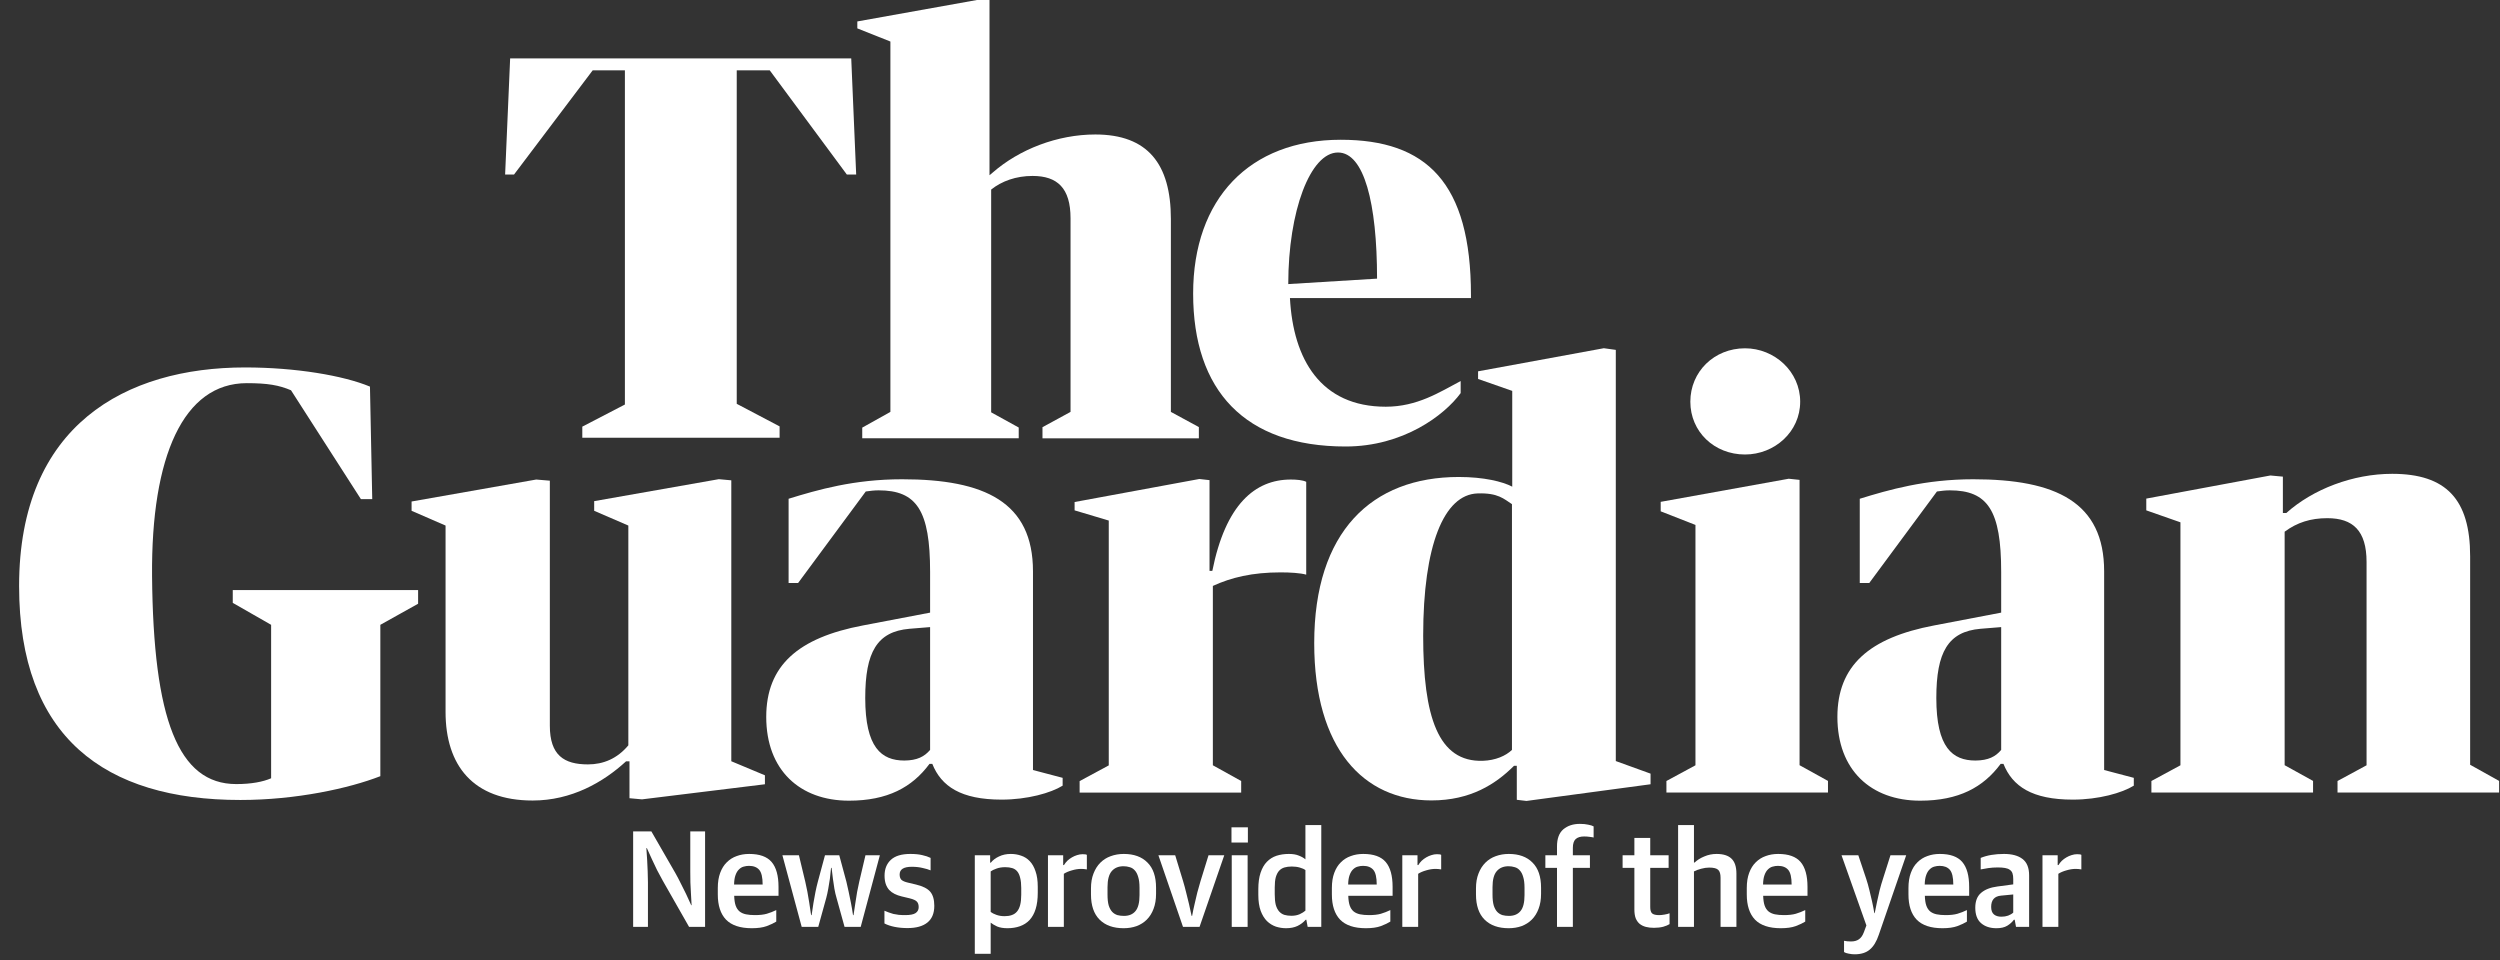
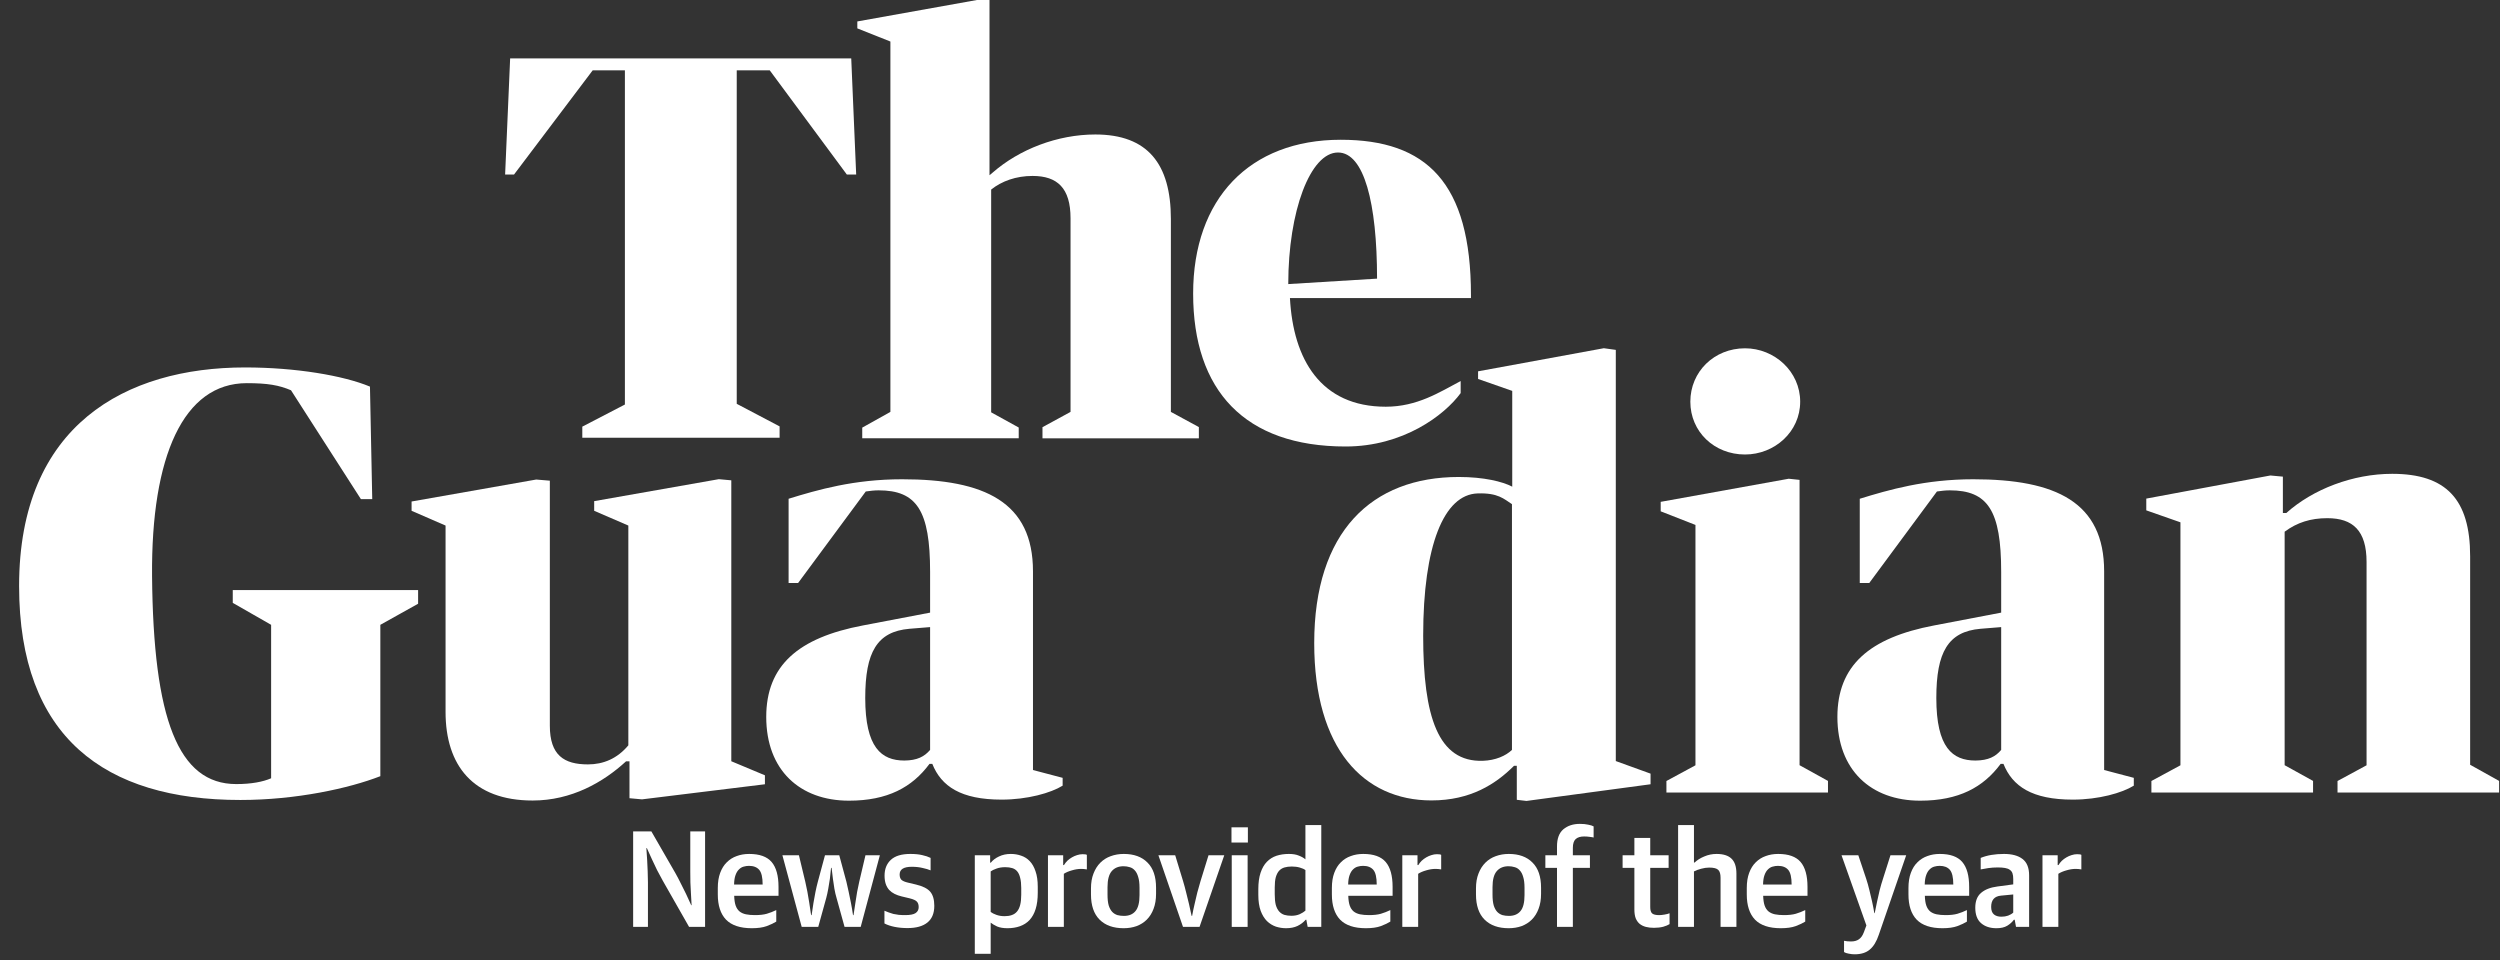
<svg xmlns="http://www.w3.org/2000/svg" width="125" height="48" viewBox="0 0 125 48" fill="none">
  <rect x="0" y="0" width="125" height="48" fill="#333333" stroke="none" />
  <g clip-path="url(#clip0_149_72)">
    <path d="M29.115 21.332L31.245 20.226V3.518H29.634L25.701 8.727H25.256L25.507 2.921H42.562L42.809 8.727H42.342L38.488 3.518H36.837V20.191L38.98 21.319V21.886H29.115V21.332Z" fill="white" />
    <path d="M44.52 20.595V2.077L42.866 1.419V1.072L48.846 0H49.475V8.762L49.642 8.622C50.967 7.467 52.868 6.724 54.768 6.724C57.386 6.724 58.544 8.2 58.544 10.95V20.595L59.943 21.354V21.917H52.124V21.359L53.527 20.595V10.914C53.527 9.403 52.868 8.797 51.627 8.797C50.799 8.797 50.087 9.057 49.558 9.478V20.616L50.936 21.376V21.912H43.112V21.381L44.52 20.595Z" fill="white" />
    <path d="M64.497 14.907C64.66 17.968 66.033 20.336 69.289 20.336C70.864 20.336 71.981 19.607 73.033 19.053V19.655C72.219 20.766 70.156 22.325 67.282 22.325C62.236 22.325 59.657 19.527 59.657 14.679C59.657 9.94 62.477 6.988 67.036 6.988C71.322 6.988 73.548 9.127 73.548 14.758V14.903H64.497V14.907ZM64.413 14.204L68.853 13.932C68.853 10.142 68.202 7.625 66.9 7.625C65.518 7.625 64.413 10.546 64.413 14.204Z" fill="white" />
    <path d="M0.955 29.3C0.955 21.24 6.301 18.372 12.254 18.372C14.78 18.372 17.165 18.776 18.498 19.33L18.612 24.956H18.045L14.551 19.514C13.953 19.259 13.385 19.158 12.338 19.158C9.174 19.158 7.555 22.808 7.603 28.795C7.665 35.954 8.91 39.204 11.814 39.204C12.571 39.204 13.152 39.09 13.556 38.914V31.241L11.638 30.143V29.502H20.905V30.187L19.017 31.241V38.809C17.451 39.419 14.806 39.999 12.017 39.999C5.249 39.999 0.955 36.867 0.955 29.3Z" fill="white" />
    <path d="M20.579 25.54V25.075L26.81 23.977L27.492 24.034V36.288C27.492 37.764 28.204 38.22 29.397 38.22C30.167 38.22 30.862 37.931 31.417 37.267V26.278L29.709 25.54V25.057L35.94 23.959L36.565 24.016V38.062L38.246 38.765V39.213L32.099 39.968L31.474 39.911V38.067H31.302C30.163 39.116 28.57 40.026 26.634 40.026C23.646 40.026 22.278 38.264 22.278 35.594V26.278L20.579 25.54Z" fill="white" />
-     <path d="M59.965 23.95L60.476 24.007V28.544H60.616C61.281 25.22 62.75 23.977 64.541 23.977C64.827 23.977 65.14 24.003 65.311 24.091V28.733C65.025 28.65 64.515 28.619 64.031 28.619C62.61 28.619 61.562 28.874 60.643 29.296V38.264L62.059 39.05V39.63H53.981V39.055L55.438 38.269V26.028L53.73 25.518V25.101L59.965 23.95Z" fill="white" />
    <path d="M75.612 24.333V19.545L73.904 18.948V18.566L80.192 17.411L80.79 17.494V38.053L82.528 38.682V39.213L76.324 40.047L75.84 39.99V38.291H75.7C74.789 39.2 73.534 40.021 71.572 40.021C68.184 40.021 65.711 37.439 65.711 32.155C65.711 26.586 68.584 23.849 72.941 23.849C74.186 23.849 75.127 24.078 75.612 24.333ZM75.598 37.496V25.207C75.198 24.952 74.912 24.636 73.878 24.671C72.197 24.728 71.159 27.267 71.159 31.782C71.159 35.844 71.906 38.115 74.146 38.04C74.775 38.018 75.286 37.794 75.598 37.496Z" fill="white" />
    <path d="M89.437 23.937L89.978 23.994V38.26L91.399 39.046V39.626H83.321V39.05L84.773 38.264V26.247L83.035 25.566V25.092L89.437 23.937ZM90.009 20.085C90.009 21.592 88.728 22.725 87.25 22.725C85.714 22.725 84.517 21.587 84.517 20.085C84.517 18.579 85.714 17.415 87.25 17.415C88.728 17.415 90.009 18.579 90.009 20.085Z" fill="white" />
    <path d="M109.022 38.264V26.116L107.314 25.518V24.93L113.519 23.774L114.144 23.832V25.65H114.315C115.653 24.455 117.646 23.691 119.609 23.691C122.31 23.691 123.507 24.969 123.507 27.811V38.238L124.955 39.046V39.626H116.876V39.05L118.328 38.264V28.096C118.328 26.533 117.646 25.909 116.366 25.909C115.539 25.909 114.861 26.12 114.232 26.585V38.26L115.653 39.046V39.626H107.57V39.05L109.022 38.264Z" fill="white" />
    <path d="M100.059 30.631V28.593C100.059 25.523 99.39 24.517 97.489 24.517C97.264 24.517 97.071 24.543 96.847 24.574L93.463 29.15H92.988V24.938C94.44 24.49 96.257 23.963 98.664 23.963C102.8 23.963 105.207 25.11 105.207 28.566V38.501L106.69 38.892V39.283C106.104 39.648 104.93 39.981 103.641 39.981C101.599 39.981 100.622 39.314 100.173 38.194H100.032C99.165 39.366 97.938 40.034 96.006 40.034C93.547 40.034 91.87 38.501 91.87 35.848C91.87 33.279 93.463 31.887 96.706 31.272L100.059 30.631ZM100.059 37.495V31.355L99.025 31.439C97.401 31.579 96.816 32.611 96.816 34.9C96.816 37.381 97.625 38.027 98.774 38.027C99.416 38.022 99.782 37.829 100.059 37.495Z" fill="white" />
    <path d="M46.505 30.631V28.593C46.505 25.523 45.836 24.517 43.931 24.517C43.707 24.517 43.513 24.543 43.288 24.574L39.905 29.15H39.43V24.938C40.882 24.49 42.699 23.963 45.106 23.963C49.242 23.963 51.649 25.11 51.649 28.566V38.501L53.132 38.892V39.283C52.546 39.648 51.371 39.981 50.082 39.981C48.041 39.981 47.064 39.314 46.615 38.194H46.474C45.608 39.366 44.375 40.034 42.448 40.034C39.989 40.034 38.312 38.501 38.312 35.848C38.312 33.279 39.905 31.887 43.148 31.272L46.505 30.631ZM46.505 37.495V31.355L45.471 31.439C43.847 31.579 43.262 32.611 43.262 34.9C43.262 37.381 44.072 38.027 45.22 38.027C45.858 38.022 46.224 37.829 46.505 37.495Z" fill="white" />
    <path d="M102.124 42.763H102.884V43.253H102.924C102.968 43.178 103.023 43.107 103.089 43.041C103.16 42.975 103.237 42.917 103.321 42.869C103.404 42.82 103.49 42.783 103.578 42.756C103.671 42.725 103.764 42.71 103.856 42.71C103.967 42.71 104.037 42.721 104.068 42.743V43.471C104.033 43.462 103.986 43.456 103.929 43.452C103.876 43.447 103.83 43.445 103.79 43.445C103.636 43.445 103.479 43.469 103.321 43.518C103.162 43.562 103.027 43.619 102.917 43.69V46.345H102.124V42.763Z" fill="white" />
    <path d="M99.822 46.411C99.505 46.411 99.249 46.327 99.055 46.159C98.861 45.992 98.764 45.734 98.764 45.385C98.764 45.054 98.861 44.807 99.055 44.643C99.249 44.476 99.521 44.37 99.869 44.325L100.662 44.219V43.948C100.662 43.834 100.649 43.738 100.623 43.663C100.596 43.589 100.552 43.531 100.49 43.491C100.433 43.447 100.354 43.416 100.252 43.399C100.155 43.381 100.034 43.372 99.888 43.372C99.721 43.372 99.562 43.383 99.412 43.405C99.267 43.427 99.141 43.45 99.035 43.471V42.895C99.357 42.763 99.745 42.697 100.199 42.697C100.601 42.697 100.909 42.781 101.125 42.948C101.346 43.116 101.456 43.39 101.456 43.769V46.345H100.801L100.735 45.987H100.695C100.612 46.102 100.501 46.201 100.365 46.285C100.228 46.369 100.047 46.411 99.822 46.411ZM100.067 45.835C100.191 45.835 100.303 45.817 100.404 45.782C100.51 45.742 100.596 45.691 100.662 45.63V44.723L100.047 44.782C99.721 44.813 99.558 45.001 99.558 45.345C99.558 45.517 99.604 45.643 99.697 45.722C99.789 45.797 99.913 45.835 100.067 45.835Z" fill="white" />
    <path d="M97.123 46.411C96.54 46.411 96.111 46.267 95.833 45.981C95.559 45.694 95.423 45.274 95.423 44.723V44.398C95.423 44.107 95.463 43.855 95.542 43.644C95.621 43.427 95.731 43.251 95.873 43.114C96.013 42.973 96.179 42.869 96.369 42.803C96.558 42.732 96.765 42.697 96.99 42.697C97.51 42.697 97.885 42.831 98.115 43.101C98.344 43.37 98.458 43.785 98.458 44.345V44.789H96.243C96.247 44.987 96.271 45.151 96.316 45.279C96.359 45.403 96.424 45.499 96.507 45.57C96.596 45.641 96.703 45.689 96.832 45.716C96.959 45.742 97.109 45.755 97.281 45.755C97.515 45.755 97.711 45.734 97.87 45.689C98.033 45.641 98.191 45.579 98.346 45.504V46.08C98.227 46.155 98.068 46.23 97.87 46.305C97.675 46.376 97.427 46.411 97.123 46.411ZM96.984 43.293C96.891 43.293 96.8 43.306 96.712 43.332C96.629 43.354 96.551 43.401 96.481 43.471C96.41 43.538 96.353 43.632 96.309 43.756C96.265 43.875 96.24 44.032 96.236 44.226H97.665C97.665 43.869 97.607 43.624 97.493 43.491C97.378 43.359 97.209 43.293 96.984 43.293Z" fill="white" />
    <path d="M92.731 47.715C92.638 47.715 92.539 47.705 92.433 47.682C92.332 47.665 92.255 47.638 92.202 47.603V47.04C92.303 47.062 92.42 47.073 92.552 47.073C92.711 47.073 92.841 47.038 92.942 46.967C93.048 46.897 93.132 46.778 93.194 46.61L93.32 46.272L92.076 42.763H92.916L93.306 43.928C93.368 44.114 93.423 44.31 93.472 44.517C93.525 44.721 93.569 44.906 93.604 45.074C93.648 45.272 93.685 45.467 93.716 45.656H93.736C93.771 45.467 93.811 45.272 93.855 45.074C93.89 44.906 93.933 44.721 93.981 44.517C94.034 44.31 94.091 44.114 94.153 43.928L94.523 42.763H95.31L93.941 46.736C93.827 47.076 93.677 47.323 93.491 47.477C93.306 47.636 93.053 47.715 92.731 47.715Z" fill="white" />
    <path d="M89.039 46.411C88.457 46.411 88.027 46.267 87.749 45.981C87.476 45.694 87.339 45.274 87.339 44.723V44.398C87.339 44.107 87.379 43.855 87.458 43.644C87.538 43.427 87.648 43.251 87.789 43.114C87.93 42.973 88.095 42.869 88.285 42.803C88.475 42.732 88.682 42.697 88.907 42.697C89.427 42.697 89.802 42.831 90.031 43.101C90.26 43.37 90.375 43.785 90.375 44.345V44.789H88.159C88.164 44.987 88.188 45.151 88.232 45.279C88.276 45.403 88.34 45.499 88.424 45.57C88.512 45.641 88.62 45.689 88.748 45.716C88.876 45.742 89.026 45.755 89.198 45.755C89.431 45.755 89.628 45.734 89.786 45.689C89.95 45.641 90.108 45.579 90.262 45.504V46.08C90.143 46.155 89.985 46.23 89.786 46.305C89.592 46.376 89.343 46.411 89.039 46.411ZM88.9 43.293C88.808 43.293 88.717 43.306 88.629 43.332C88.545 43.354 88.468 43.401 88.397 43.471C88.327 43.538 88.27 43.632 88.225 43.756C88.181 43.875 88.157 44.032 88.153 44.226H89.581C89.581 43.869 89.524 43.624 89.409 43.491C89.295 43.359 89.125 43.293 88.9 43.293Z" fill="white" />
    <path d="M83.905 41.253H84.698V43.127H84.731C84.859 43.003 85.02 42.902 85.214 42.823C85.408 42.739 85.613 42.697 85.829 42.697C86.16 42.697 86.407 42.774 86.57 42.928C86.737 43.083 86.821 43.334 86.821 43.683V46.345H86.028V43.882C86.028 43.701 85.99 43.573 85.915 43.498C85.84 43.419 85.688 43.379 85.459 43.379C85.331 43.379 85.197 43.399 85.055 43.438C84.919 43.474 84.8 43.518 84.698 43.571V46.345H83.905V41.253Z" fill="white" />
    <path d="M82.697 46.391C82.548 46.391 82.413 46.376 82.294 46.345C82.175 46.314 82.072 46.263 81.983 46.193C81.9 46.122 81.833 46.029 81.785 45.914C81.741 45.795 81.719 45.65 81.719 45.477V43.392H81.13V42.763H81.719V41.896H82.512V42.763H83.431V43.392H82.512V45.352C82.512 45.506 82.543 45.612 82.605 45.669C82.671 45.727 82.788 45.756 82.955 45.756C83.03 45.756 83.121 45.747 83.226 45.729C83.332 45.711 83.416 45.689 83.478 45.663V46.206C83.403 46.254 83.297 46.298 83.16 46.338C83.024 46.373 82.869 46.391 82.697 46.391Z" fill="white" />
    <path d="M77.85 43.392H77.268V42.763H77.85V42.319C77.85 41.931 77.955 41.646 78.167 41.465C78.383 41.284 78.658 41.194 78.994 41.194C79.157 41.194 79.296 41.207 79.41 41.234C79.529 41.256 79.62 41.284 79.681 41.32V41.876C79.633 41.863 79.567 41.851 79.483 41.843C79.399 41.83 79.306 41.823 79.205 41.823C79.02 41.823 78.879 41.867 78.782 41.955C78.689 42.043 78.643 42.189 78.643 42.392V42.763H79.496V43.392H78.643V46.345H77.85V43.392Z" fill="white" />
    <path d="M75.433 46.411C74.917 46.411 74.516 46.267 74.229 45.981C73.942 45.694 73.799 45.274 73.799 44.723V44.418C73.799 44.136 73.841 43.889 73.925 43.677C74.008 43.46 74.123 43.279 74.269 43.134C74.414 42.988 74.586 42.88 74.785 42.809C74.987 42.734 75.206 42.697 75.439 42.697C75.946 42.697 76.341 42.84 76.623 43.127C76.91 43.41 77.053 43.829 77.053 44.385V44.69C77.053 44.976 77.011 45.228 76.927 45.444C76.848 45.656 76.736 45.835 76.59 45.981C76.449 46.122 76.279 46.23 76.081 46.305C75.882 46.376 75.666 46.411 75.433 46.411ZM75.446 45.795C75.697 45.795 75.889 45.716 76.021 45.557C76.158 45.398 76.226 45.131 76.226 44.756V44.392C76.226 44.167 76.204 43.986 76.16 43.849C76.121 43.708 76.063 43.597 75.988 43.518C75.918 43.438 75.834 43.385 75.737 43.359C75.64 43.328 75.536 43.312 75.426 43.312C75.175 43.312 74.979 43.394 74.838 43.557C74.696 43.721 74.626 43.988 74.626 44.359V44.729C74.626 44.95 74.646 45.131 74.686 45.272C74.729 45.409 74.789 45.517 74.864 45.597C74.939 45.672 75.025 45.724 75.122 45.755C75.223 45.782 75.331 45.795 75.446 45.795Z" fill="white" />
    <path d="M70.115 42.763H70.875V43.253H70.915C70.959 43.178 71.014 43.107 71.08 43.041C71.151 42.975 71.228 42.917 71.312 42.869C71.395 42.82 71.481 42.783 71.57 42.756C71.662 42.725 71.755 42.71 71.847 42.71C71.957 42.71 72.028 42.721 72.059 42.743V43.471C72.023 43.462 71.977 43.456 71.92 43.452C71.867 43.447 71.821 43.445 71.781 43.445C71.627 43.445 71.471 43.469 71.312 43.518C71.153 43.562 71.018 43.619 70.908 43.69V46.345H70.115V42.763Z" fill="white" />
    <path d="M68.294 46.411C67.712 46.411 67.282 46.267 67.004 45.981C66.731 45.694 66.594 45.274 66.594 44.723V44.398C66.594 44.107 66.634 43.855 66.713 43.644C66.793 43.427 66.903 43.251 67.044 43.114C67.185 42.973 67.35 42.869 67.54 42.803C67.73 42.732 67.937 42.697 68.162 42.697C68.682 42.697 69.056 42.831 69.286 43.101C69.515 43.37 69.63 43.785 69.63 44.345V44.789H67.414C67.419 44.987 67.443 45.151 67.487 45.279C67.531 45.403 67.595 45.499 67.679 45.57C67.767 45.641 67.875 45.689 68.003 45.716C68.131 45.742 68.281 45.755 68.453 45.755C68.686 45.755 68.882 45.734 69.041 45.689C69.204 45.641 69.363 45.579 69.517 45.504V46.08C69.398 46.155 69.24 46.23 69.041 46.305C68.847 46.376 68.598 46.411 68.294 46.411ZM68.155 43.293C68.062 43.293 67.972 43.306 67.884 43.332C67.8 43.354 67.723 43.401 67.652 43.471C67.582 43.538 67.525 43.632 67.48 43.756C67.436 43.875 67.412 44.032 67.408 44.226H68.836C68.836 43.869 68.779 43.624 68.664 43.491C68.55 43.359 68.38 43.293 68.155 43.293Z" fill="white" />
    <path d="M64.305 46.411C64.133 46.411 63.964 46.385 63.796 46.332C63.629 46.274 63.479 46.181 63.346 46.053C63.219 45.925 63.115 45.756 63.035 45.544C62.956 45.327 62.916 45.06 62.916 44.743V44.458C62.916 44.136 62.954 43.862 63.029 43.637C63.104 43.412 63.208 43.231 63.34 43.094C63.477 42.953 63.637 42.851 63.822 42.789C64.012 42.727 64.219 42.697 64.444 42.697C64.647 42.697 64.814 42.725 64.947 42.783C65.084 42.836 65.192 42.898 65.271 42.968V41.253H66.064V46.345H65.383L65.317 45.987H65.284C65.174 46.115 65.037 46.219 64.874 46.298C64.715 46.373 64.526 46.411 64.305 46.411ZM64.57 45.789C64.729 45.789 64.867 45.762 64.987 45.709C65.11 45.652 65.205 45.592 65.271 45.531V43.505C65.209 43.456 65.117 43.414 64.993 43.379C64.87 43.343 64.735 43.326 64.59 43.326C64.453 43.326 64.332 43.341 64.226 43.372C64.12 43.403 64.03 43.458 63.955 43.538C63.885 43.617 63.829 43.725 63.789 43.862C63.754 43.995 63.737 44.164 63.737 44.372V44.716C63.737 44.928 63.754 45.104 63.789 45.246C63.829 45.382 63.885 45.491 63.955 45.57C64.025 45.65 64.112 45.707 64.213 45.742C64.319 45.773 64.438 45.789 64.57 45.789Z" fill="white" />
    <path d="M61.587 42.763H62.381V46.345H61.587V42.763ZM61.574 41.366H62.394V42.127H61.574V41.366Z" fill="white" />
    <path d="M57.92 42.763H58.76L59.157 44.067C59.209 44.239 59.26 44.427 59.309 44.63C59.362 44.833 59.408 45.021 59.448 45.193C59.496 45.396 59.54 45.597 59.58 45.795H59.606C59.642 45.597 59.684 45.396 59.732 45.193C59.772 45.021 59.816 44.833 59.864 44.63C59.917 44.427 59.97 44.239 60.023 44.067L60.426 42.763H61.213L59.977 46.345H59.15L57.92 42.763Z" fill="white" />
    <path d="M56.182 46.411C55.666 46.411 55.265 46.267 54.979 45.981C54.692 45.694 54.549 45.274 54.549 44.723V44.418C54.549 44.136 54.591 43.889 54.675 43.677C54.758 43.46 54.873 43.279 55.018 43.134C55.164 42.988 55.336 42.88 55.534 42.809C55.737 42.734 55.955 42.697 56.189 42.697C56.696 42.697 57.09 42.84 57.373 43.127C57.659 43.41 57.803 43.829 57.803 44.385V44.69C57.803 44.976 57.761 45.228 57.677 45.444C57.598 45.656 57.485 45.835 57.34 45.981C57.199 46.122 57.029 46.23 56.83 46.305C56.632 46.376 56.416 46.411 56.182 46.411ZM56.196 45.795C56.447 45.795 56.639 45.716 56.771 45.557C56.908 45.398 56.976 45.131 56.976 44.756V44.392C56.976 44.167 56.954 43.986 56.91 43.849C56.87 43.708 56.813 43.597 56.738 43.518C56.667 43.438 56.584 43.385 56.486 43.359C56.389 43.328 56.286 43.312 56.176 43.312C55.924 43.312 55.728 43.394 55.587 43.557C55.446 43.721 55.376 43.988 55.376 44.359V44.729C55.376 44.95 55.395 45.131 55.435 45.272C55.479 45.409 55.539 45.517 55.614 45.597C55.688 45.672 55.774 45.724 55.871 45.755C55.973 45.782 56.081 45.795 56.196 45.795Z" fill="white" />
    <path d="M52.398 42.763H53.159V43.253H53.199C53.243 43.178 53.298 43.107 53.364 43.041C53.435 42.975 53.512 42.917 53.596 42.869C53.679 42.82 53.765 42.783 53.853 42.756C53.946 42.725 54.038 42.71 54.131 42.71C54.242 42.71 54.312 42.721 54.343 42.743V43.471C54.308 43.462 54.261 43.456 54.204 43.452C54.151 43.447 54.105 43.445 54.065 43.445C53.911 43.445 53.754 43.469 53.596 43.518C53.437 43.562 53.302 43.619 53.192 43.69V46.345H52.398V42.763Z" fill="white" />
    <path d="M48.74 42.763H49.507V43.134H49.54C49.642 43.006 49.779 42.902 49.95 42.823C50.122 42.739 50.319 42.697 50.539 42.697C50.72 42.697 50.892 42.725 51.055 42.783C51.218 42.836 51.362 42.926 51.485 43.054C51.608 43.182 51.706 43.352 51.776 43.564C51.851 43.771 51.888 44.032 51.888 44.345V44.637C51.888 44.954 51.853 45.226 51.782 45.451C51.712 45.676 51.61 45.859 51.478 46.001C51.346 46.142 51.185 46.245 50.995 46.312C50.81 46.378 50.603 46.411 50.374 46.411C50.167 46.411 49.995 46.382 49.858 46.325C49.726 46.263 49.618 46.199 49.534 46.133V47.689H48.74V42.763ZM50.228 45.809C50.365 45.809 50.484 45.791 50.585 45.755C50.691 45.72 50.78 45.661 50.85 45.577C50.921 45.493 50.974 45.383 51.009 45.246C51.044 45.109 51.062 44.939 51.062 44.736V44.398C51.062 44.195 51.044 44.028 51.009 43.895C50.978 43.758 50.929 43.65 50.863 43.571C50.797 43.491 50.714 43.436 50.612 43.405C50.511 43.374 50.394 43.359 50.261 43.359C50.094 43.359 49.946 43.383 49.818 43.432C49.695 43.476 49.6 43.522 49.534 43.571V45.597C49.6 45.65 49.695 45.698 49.818 45.742C49.942 45.787 50.079 45.809 50.228 45.809Z" fill="white" />
    <path d="M45.372 46.404C45.148 46.404 44.936 46.385 44.737 46.345C44.539 46.305 44.367 46.248 44.222 46.173V45.537C44.297 45.568 44.369 45.597 44.44 45.623C44.51 45.65 44.585 45.674 44.665 45.696C44.748 45.714 44.839 45.729 44.936 45.742C45.033 45.751 45.143 45.755 45.267 45.755C45.505 45.755 45.674 45.722 45.776 45.656C45.882 45.586 45.934 45.486 45.934 45.358C45.934 45.239 45.906 45.148 45.849 45.087C45.796 45.021 45.672 44.963 45.478 44.915L45.088 44.822C44.956 44.791 44.837 44.749 44.731 44.696C44.625 44.643 44.535 44.577 44.46 44.498C44.385 44.414 44.328 44.314 44.288 44.2C44.248 44.081 44.228 43.941 44.228 43.783C44.228 43.452 44.332 43.189 44.539 42.995C44.751 42.796 45.077 42.697 45.518 42.697C45.756 42.697 45.954 42.717 46.113 42.756C46.276 42.791 46.415 42.838 46.53 42.895V43.518C46.428 43.474 46.296 43.434 46.133 43.399C45.97 43.359 45.789 43.339 45.591 43.339C45.185 43.339 44.982 43.467 44.982 43.723C44.982 43.842 45.013 43.933 45.075 43.994C45.141 44.052 45.251 44.098 45.406 44.133L45.796 44.226C46.135 44.306 46.373 44.425 46.51 44.584C46.646 44.743 46.715 44.979 46.715 45.292C46.715 45.663 46.6 45.941 46.371 46.126C46.142 46.312 45.809 46.404 45.372 46.404Z" fill="white" />
    <path d="M39.12 42.763H39.946L40.264 44.087C40.299 44.229 40.334 44.396 40.37 44.59C40.405 44.78 40.436 44.961 40.462 45.133C40.493 45.336 40.524 45.544 40.555 45.756H40.581C40.608 45.548 40.639 45.343 40.674 45.14C40.705 44.968 40.738 44.787 40.773 44.597C40.813 44.403 40.852 44.233 40.892 44.087L41.249 42.763H41.963L42.32 44.087C42.356 44.229 42.393 44.396 42.433 44.59C42.472 44.78 42.51 44.961 42.545 45.133C42.585 45.336 42.62 45.544 42.651 45.756H42.677C42.708 45.548 42.739 45.343 42.77 45.14C42.796 44.968 42.825 44.787 42.856 44.597C42.892 44.403 42.927 44.233 42.962 44.087L43.273 42.763H43.993L43.035 46.345H42.228L41.825 44.888C41.785 44.756 41.749 44.604 41.719 44.431C41.692 44.259 41.668 44.096 41.646 43.941C41.624 43.765 41.602 43.582 41.58 43.392H41.553C41.536 43.582 41.516 43.765 41.494 43.941C41.472 44.096 41.445 44.259 41.414 44.431C41.384 44.604 41.35 44.756 41.315 44.888L40.912 46.345H40.085L39.12 42.763Z" fill="white" />
    <path d="M37.59 46.411C37.008 46.411 36.578 46.267 36.3 45.981C36.027 45.694 35.89 45.274 35.89 44.723V44.398C35.89 44.107 35.93 43.855 36.009 43.644C36.089 43.427 36.199 43.251 36.34 43.114C36.481 42.973 36.646 42.869 36.836 42.803C37.025 42.732 37.233 42.697 37.458 42.697C37.978 42.697 38.352 42.831 38.582 43.101C38.811 43.37 38.926 43.785 38.926 44.345V44.789H36.71C36.715 44.987 36.739 45.151 36.783 45.279C36.827 45.403 36.891 45.499 36.975 45.57C37.063 45.641 37.171 45.689 37.299 45.716C37.427 45.742 37.577 45.755 37.748 45.755C37.982 45.755 38.178 45.734 38.337 45.689C38.5 45.641 38.659 45.579 38.813 45.504V46.08C38.694 46.155 38.535 46.23 38.337 46.305C38.143 46.376 37.894 46.411 37.59 46.411ZM37.451 43.293C37.358 43.293 37.268 43.306 37.18 43.332C37.096 43.354 37.019 43.401 36.948 43.471C36.878 43.538 36.82 43.632 36.776 43.756C36.732 43.875 36.708 44.032 36.704 44.226H38.132C38.132 43.869 38.075 43.624 37.96 43.491C37.846 43.359 37.676 43.293 37.451 43.293Z" fill="white" />
    <path d="M31.657 41.571H32.569L33.766 43.65C33.859 43.814 33.952 43.99 34.044 44.18C34.141 44.365 34.227 44.537 34.302 44.696C34.39 44.886 34.476 45.074 34.56 45.259H34.58C34.567 45.065 34.556 44.868 34.547 44.67C34.538 44.502 34.529 44.321 34.52 44.127C34.516 43.928 34.514 43.743 34.514 43.571V41.571H35.254V46.345H34.454L33.138 44.034C33.045 43.871 32.951 43.694 32.854 43.505C32.761 43.315 32.677 43.138 32.602 42.975C32.514 42.785 32.428 42.595 32.344 42.406H32.318C32.331 42.604 32.344 42.805 32.358 43.008C32.367 43.18 32.375 43.365 32.384 43.564C32.393 43.763 32.397 43.946 32.397 44.114V46.345H31.657V41.571Z" fill="white" />
  </g>
  <defs>
    <clipPath id="clip0_149_72">
      <rect width="124" height="48" fill="white" transform="translate(0.955)" />
    </clipPath>
  </defs>
</svg>